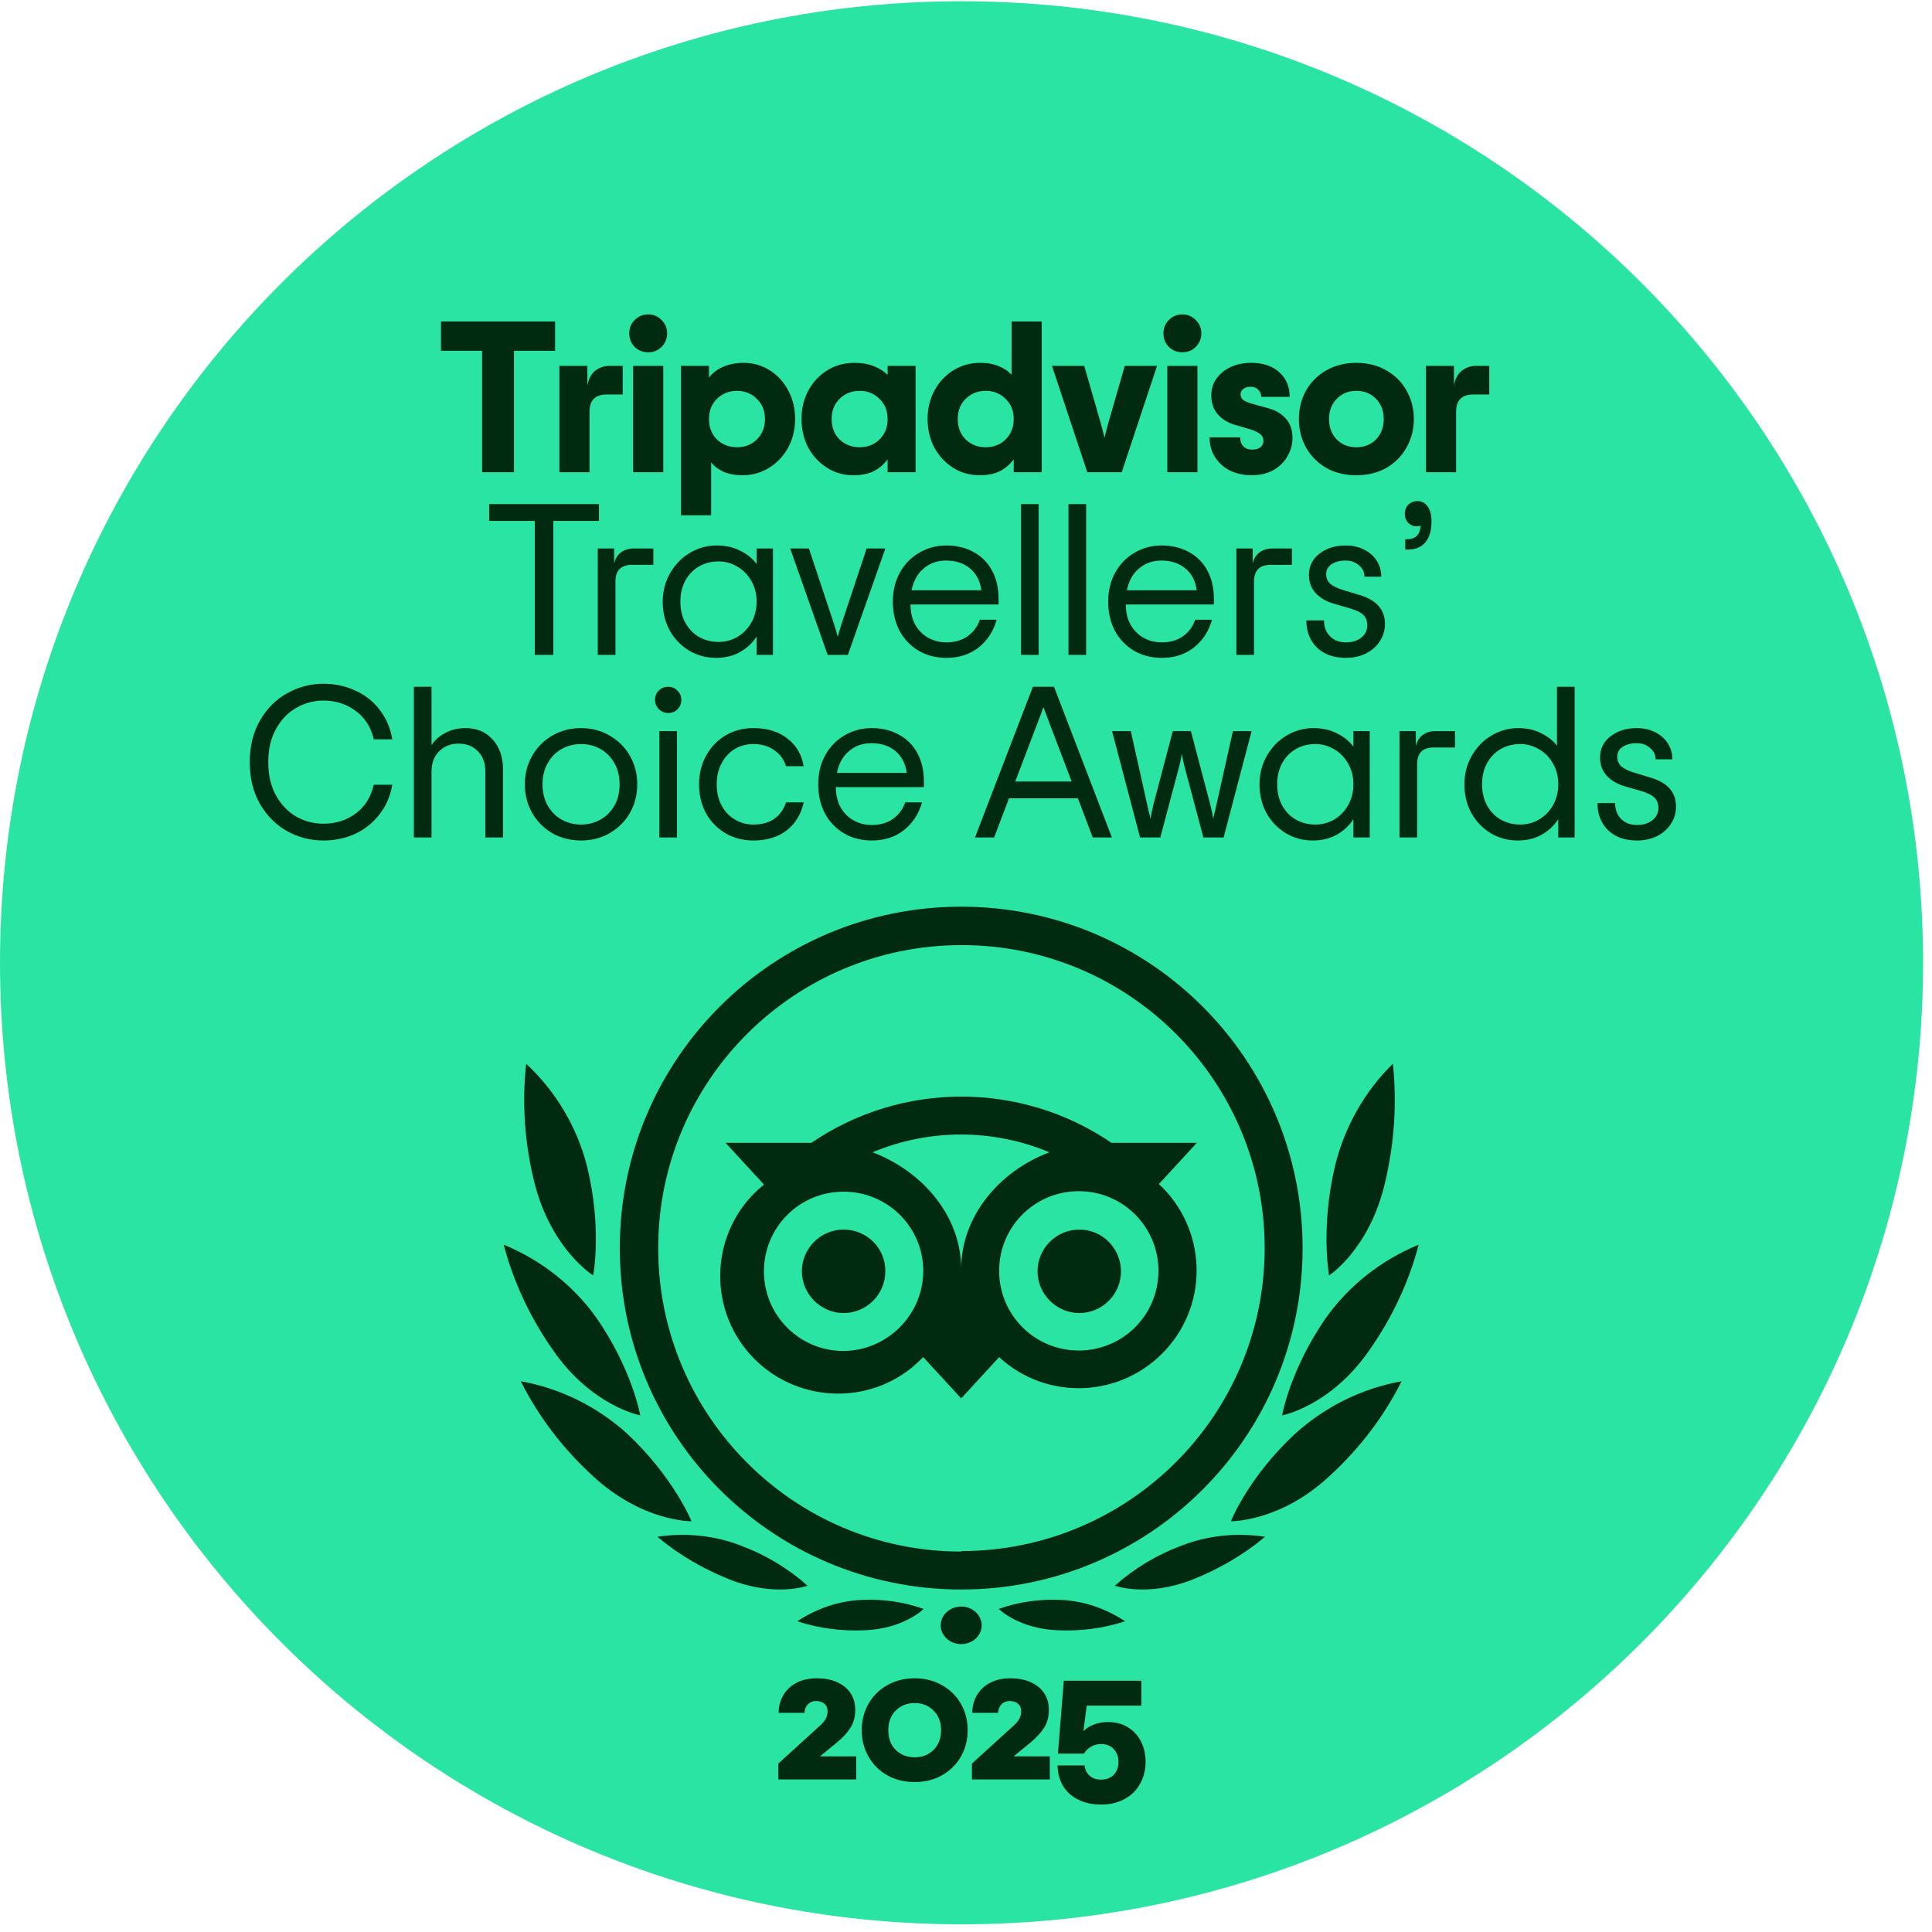
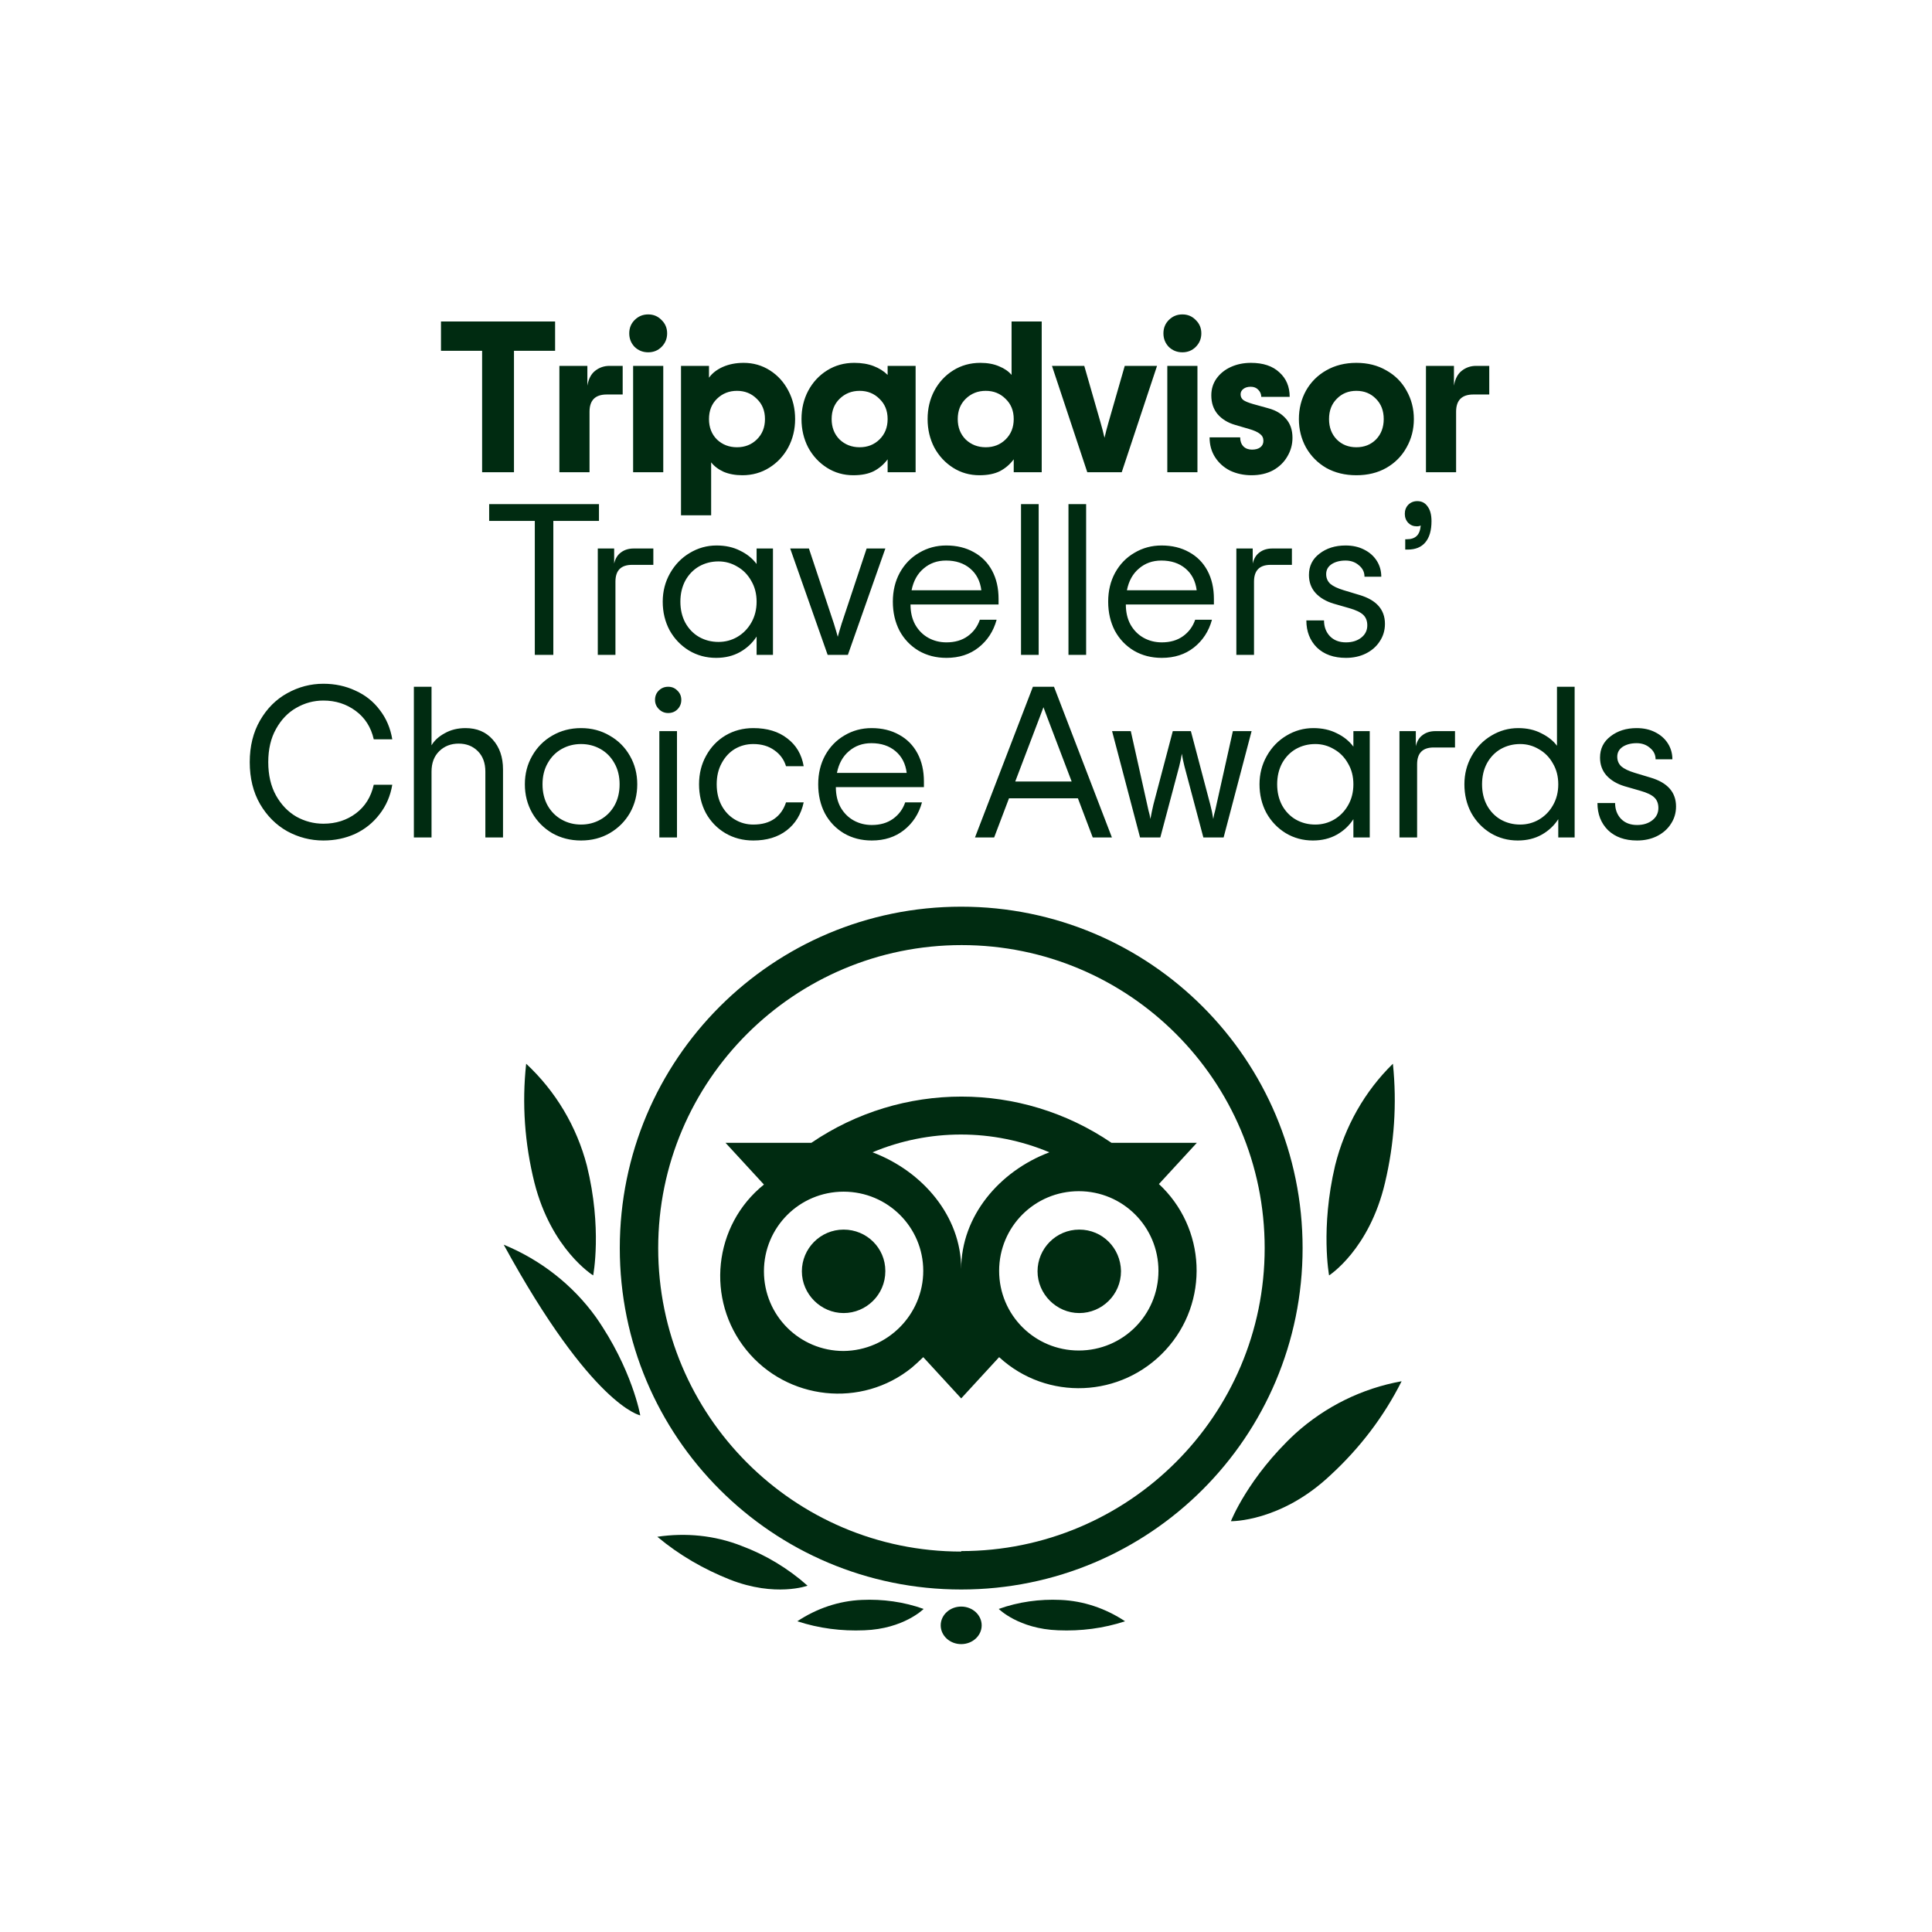
<svg xmlns="http://www.w3.org/2000/svg" width="201" height="201" viewBox="0 0 201 201" fill="none">
-   <path d="M100.036 200.201C155.284 200.201 200.072 155.414 200.072 100.165C200.072 44.917 155.284 0.129 100.036 0.129C44.788 0.129 0 44.917 0 100.165C0 155.414 44.788 200.201 100.036 200.201Z" fill="#2AE4A3" />
  <path d="M100 171.05C101.177 171.05 102.131 170.176 102.131 169.097C102.131 168.018 101.177 167.143 100 167.143C98.823 167.143 97.869 168.018 97.869 169.097C97.869 170.176 98.823 171.05 100 171.05Z" fill="#002B11" />
  <path d="M100 94.329C80.366 94.329 64.481 110.214 64.481 129.848C64.481 149.482 80.366 165.367 100 165.367C119.634 165.367 135.519 149.482 135.519 129.848C135.519 110.214 119.634 94.329 100 94.329ZM100 161.421C82.586 161.421 68.477 147.262 68.477 129.848C68.477 112.434 82.635 98.325 100.049 98.325C117.464 98.325 131.573 112.434 131.573 129.848C131.573 147.262 117.414 161.371 100 161.371V161.421ZM92.107 132.265C92.107 134.683 90.134 136.607 87.766 136.607C85.398 136.607 83.424 134.633 83.424 132.265C83.424 129.897 85.348 127.924 87.766 127.924C90.183 127.924 92.107 129.848 92.107 132.216V132.265ZM116.625 132.265C116.625 134.683 114.652 136.607 112.284 136.607C109.916 136.607 107.943 134.633 107.943 132.265C107.943 129.897 109.867 127.924 112.284 127.924C114.701 127.924 116.576 129.848 116.625 132.216V132.265ZM120.522 123.238L124.518 118.896H115.638C106.216 112.483 93.834 112.483 84.411 118.896H75.482L79.478 123.238C74.199 127.48 73.41 135.225 77.653 140.454C81.895 145.684 89.64 146.522 94.87 142.28C95.264 141.934 95.659 141.589 96.053 141.194L100 145.486L103.947 141.194C108.929 145.782 116.674 145.437 121.262 140.454C125.85 135.472 125.505 127.727 120.522 123.139V123.238ZM87.766 140.553C83.178 140.553 79.478 136.853 79.478 132.265C79.478 127.677 83.178 123.978 87.766 123.978C92.354 123.978 96.053 127.677 96.053 132.216C96.053 136.755 92.354 140.504 87.766 140.553ZM100 132.019C100 126.543 96.004 121.856 90.775 119.883C96.645 117.416 103.305 117.416 109.176 119.883C103.947 121.856 100 126.543 100 132.019ZM112.234 140.504C107.647 140.504 103.947 136.804 103.947 132.216C103.947 127.628 107.647 123.928 112.234 123.928C116.822 123.928 120.522 127.628 120.522 132.216C120.522 136.804 116.822 140.504 112.234 140.504Z" fill="#002B11" />
-   <path d="M71.94 158.263C71.94 158.263 70.105 153.706 65.243 149.149C62.118 146.326 58.298 144.444 54.18 143.701C56.016 147.366 58.546 150.685 61.622 153.508C66.83 158.362 71.94 158.263 71.94 158.263Z" fill="#002B11" />
  <path d="M84.016 164.972C81.984 163.161 79.613 161.741 77.097 160.811C74.339 159.734 71.339 159.441 68.388 159.881C70.662 161.79 73.226 163.259 75.936 164.336C80.678 166.196 84.016 164.972 84.016 164.972Z" fill="#002B11" />
  <path d="M96.093 167.389C94.033 166.649 91.826 166.352 89.669 166.451C87.266 166.55 84.961 167.34 82.951 168.673C85.206 169.414 87.56 169.71 89.914 169.611C94.033 169.463 96.093 167.389 96.093 167.389Z" fill="#002B11" />
-   <path d="M66.612 147.252C66.612 147.252 65.776 142.431 61.991 137.02C59.582 133.674 56.239 131.067 52.404 129.493C53.437 133.428 55.206 137.167 57.566 140.513C61.597 146.318 66.612 147.252 66.612 147.252Z" fill="#002B11" />
+   <path d="M66.612 147.252C66.612 147.252 65.776 142.431 61.991 137.02C59.582 133.674 56.239 131.067 52.404 129.493C61.597 146.318 66.612 147.252 66.612 147.252Z" fill="#002B11" />
  <path d="M61.712 132.69C61.712 132.69 62.671 127.79 61.055 121.258C59.994 117.2 57.822 113.538 54.741 110.668C54.287 114.825 54.59 118.982 55.6 123.04C57.368 130.017 61.712 132.69 61.712 132.69Z" fill="#002B11" />
  <path d="M128.06 158.263C128.06 158.263 129.846 153.706 134.757 149.149C137.882 146.326 141.702 144.444 145.82 143.701C143.984 147.366 141.454 150.685 138.378 153.508C133.219 158.362 128.06 158.263 128.06 158.263Z" fill="#002B11" />
-   <path d="M115.984 164.972C118.016 163.161 120.387 161.741 122.903 160.811C125.661 159.734 128.661 159.441 131.612 159.881C129.338 161.79 126.774 163.259 124.064 164.336C119.322 166.196 115.984 164.972 115.984 164.972Z" fill="#002B11" />
  <path d="M103.907 167.389C105.967 166.649 108.174 166.352 110.331 166.451C112.734 166.55 115.039 167.34 117.049 168.673C114.794 169.414 112.44 169.71 110.086 169.611C105.967 169.463 103.907 167.389 103.907 167.389Z" fill="#002B11" />
-   <path d="M133.388 147.252C133.388 147.252 134.224 142.431 138.009 137.02C140.418 133.674 143.761 131.067 147.596 129.493C146.563 133.428 144.793 137.167 142.434 140.513C138.402 146.318 133.388 147.252 133.388 147.252Z" fill="#002B11" />
  <path d="M138.275 132.69C138.275 132.69 137.361 127.79 138.9 121.258C139.91 117.2 141.979 113.538 144.913 110.668C145.346 114.825 145.057 118.982 144.095 123.04C142.46 130.017 138.275 132.69 138.275 132.69Z" fill="#002B11" />
  <path d="M57.751 36.496H53.473V49.129H50.158V36.496H45.879V33.449H57.751V36.496ZM64.782 38.064V41.043H63.124C61.93 41.043 61.333 41.64 61.333 42.835V49.129H58.197V38.064H61.108V40.125C61.228 39.423 61.497 38.907 61.915 38.579C62.348 38.236 62.848 38.064 63.416 38.064H64.782ZM67.436 36.653C66.884 36.653 66.413 36.466 66.025 36.093C65.652 35.704 65.465 35.234 65.465 34.681C65.465 34.129 65.652 33.666 66.025 33.293C66.413 32.904 66.884 32.71 67.436 32.71C67.989 32.71 68.452 32.904 68.825 33.293C69.213 33.666 69.407 34.129 69.407 34.681C69.407 35.234 69.213 35.704 68.825 36.093C68.452 36.466 67.989 36.653 67.436 36.653ZM65.868 38.064H69.004V49.129H65.868V38.064ZM70.85 38.064H73.762V39.296C74.09 38.833 74.568 38.459 75.195 38.176C75.837 37.892 76.562 37.75 77.368 37.75C78.368 37.75 79.279 38.011 80.101 38.534C80.922 39.057 81.564 39.766 82.027 40.662C82.49 41.543 82.722 42.521 82.722 43.597C82.722 44.672 82.483 45.657 82.005 46.553C81.527 47.434 80.87 48.136 80.034 48.659C79.197 49.182 78.264 49.443 77.234 49.443C76.502 49.443 75.852 49.324 75.285 49.085C74.732 48.831 74.299 48.502 73.986 48.099V53.609H70.85V38.064ZM76.674 46.531C77.495 46.531 78.182 46.262 78.734 45.725C79.302 45.172 79.586 44.463 79.586 43.597C79.586 42.73 79.302 42.029 78.734 41.491C78.182 40.938 77.495 40.662 76.674 40.662C75.852 40.662 75.158 40.938 74.59 41.491C74.038 42.029 73.762 42.73 73.762 43.597C73.762 44.463 74.038 45.172 74.59 45.725C75.158 46.262 75.852 46.531 76.674 46.531ZM88.784 49.443C87.769 49.443 86.85 49.182 86.029 48.659C85.208 48.136 84.558 47.434 84.08 46.553C83.617 45.657 83.386 44.672 83.386 43.597C83.386 42.521 83.617 41.543 84.08 40.662C84.558 39.766 85.215 39.057 86.052 38.534C86.888 38.011 87.829 37.75 88.874 37.75C89.635 37.75 90.308 37.862 90.89 38.086C91.472 38.31 91.958 38.616 92.346 39.005V38.064H95.258V49.129H92.346V47.785C91.958 48.308 91.48 48.719 90.912 49.017C90.345 49.301 89.635 49.443 88.784 49.443ZM89.434 46.531C90.255 46.531 90.942 46.262 91.495 45.725C92.062 45.172 92.346 44.463 92.346 43.597C92.346 42.73 92.062 42.029 91.495 41.491C90.942 40.938 90.255 40.662 89.434 40.662C88.613 40.662 87.918 40.938 87.351 41.491C86.798 42.029 86.522 42.73 86.522 43.597C86.522 44.463 86.798 45.172 87.351 45.725C87.918 46.262 88.613 46.531 89.434 46.531ZM101.903 49.443C100.888 49.443 99.969 49.182 99.148 48.659C98.327 48.136 97.677 47.434 97.199 46.553C96.736 45.657 96.505 44.672 96.505 43.597C96.505 42.521 96.736 41.543 97.199 40.662C97.677 39.766 98.334 39.057 99.17 38.534C100.007 38.011 100.947 37.75 101.993 37.75C102.739 37.75 103.389 37.87 103.942 38.109C104.494 38.333 104.927 38.631 105.241 39.005V33.449H108.377V49.129H105.465V47.785C105.077 48.308 104.599 48.719 104.031 49.017C103.464 49.301 102.754 49.443 101.903 49.443ZM102.553 46.531C103.374 46.531 104.061 46.262 104.614 45.725C105.181 45.172 105.465 44.463 105.465 43.597C105.465 42.73 105.181 42.029 104.614 41.491C104.061 40.938 103.374 40.662 102.553 40.662C101.731 40.662 101.037 40.938 100.47 41.491C99.917 42.029 99.641 42.73 99.641 43.597C99.641 44.463 99.917 45.172 100.47 45.725C101.037 46.262 101.731 46.531 102.553 46.531ZM109.444 38.064H112.804L114.484 43.91C114.649 44.478 114.79 45.023 114.91 45.545C115.029 45.023 115.171 44.478 115.336 43.91L117.016 38.064H120.376L116.702 49.129H113.118L109.444 38.064ZM123.011 36.653C122.459 36.653 121.989 36.466 121.6 36.093C121.227 35.704 121.04 35.234 121.04 34.681C121.04 34.129 121.227 33.666 121.6 33.293C121.989 32.904 122.459 32.71 123.011 32.71C123.564 32.71 124.027 32.904 124.4 33.293C124.789 33.666 124.983 34.129 124.983 34.681C124.983 35.234 124.789 35.704 124.4 36.093C124.027 36.466 123.564 36.653 123.011 36.653ZM121.443 38.064H124.579V49.129H121.443V38.064ZM130.21 49.443C129.404 49.443 128.665 49.286 127.993 48.973C127.336 48.644 126.813 48.181 126.425 47.584C126.036 46.986 125.842 46.292 125.842 45.501H129.023C129.023 45.889 129.135 46.203 129.359 46.441C129.583 46.665 129.882 46.777 130.255 46.777C130.628 46.777 130.92 46.695 131.129 46.531C131.338 46.367 131.442 46.143 131.442 45.859C131.442 45.56 131.323 45.321 131.084 45.142C130.845 44.948 130.464 44.776 129.941 44.627L128.485 44.201C127.724 43.977 127.119 43.604 126.671 43.081C126.238 42.559 126.021 41.909 126.021 41.133C126.021 40.475 126.201 39.893 126.559 39.385C126.932 38.863 127.433 38.459 128.06 38.176C128.687 37.892 129.381 37.75 130.143 37.75C131.412 37.75 132.398 38.079 133.1 38.736C133.817 39.378 134.175 40.229 134.175 41.289H131.218C131.218 41.006 131.114 40.759 130.905 40.55C130.711 40.341 130.449 40.237 130.121 40.237C129.807 40.237 129.553 40.311 129.359 40.461C129.165 40.61 129.068 40.797 129.068 41.021C129.068 41.275 129.165 41.476 129.359 41.625C129.553 41.76 129.882 41.894 130.345 42.029L131.957 42.477C132.734 42.686 133.346 43.051 133.794 43.574C134.242 44.082 134.466 44.739 134.466 45.545C134.466 46.247 134.287 46.897 133.929 47.494C133.585 48.092 133.092 48.569 132.45 48.928C131.808 49.271 131.061 49.443 130.21 49.443ZM141.114 49.443C139.934 49.443 138.889 49.189 137.978 48.681C137.082 48.159 136.38 47.449 135.872 46.553C135.379 45.657 135.133 44.672 135.133 43.597C135.133 42.521 135.379 41.536 135.872 40.64C136.38 39.744 137.082 39.042 137.978 38.534C138.889 38.011 139.934 37.75 141.114 37.75C142.293 37.75 143.331 38.011 144.227 38.534C145.138 39.042 145.84 39.744 146.333 40.64C146.841 41.536 147.095 42.521 147.095 43.597C147.095 44.672 146.841 45.657 146.333 46.553C145.84 47.449 145.138 48.159 144.227 48.681C143.331 49.189 142.293 49.443 141.114 49.443ZM141.114 46.531C141.935 46.531 142.615 46.262 143.152 45.725C143.69 45.172 143.959 44.463 143.959 43.597C143.959 42.73 143.69 42.029 143.152 41.491C142.615 40.938 141.935 40.662 141.114 40.662C140.292 40.662 139.613 40.938 139.075 41.491C138.538 42.029 138.269 42.73 138.269 43.597C138.269 44.463 138.538 45.172 139.075 45.725C139.613 46.262 140.292 46.531 141.114 46.531ZM154.938 38.064V41.043H153.281C152.086 41.043 151.489 41.64 151.489 42.835V49.129H148.353V38.064H151.265V40.125C151.384 39.423 151.653 38.907 152.071 38.579C152.504 38.236 153.005 38.064 153.572 38.064H154.938ZM62.315 54.197H57.566V68.129H55.64V54.197H50.891V52.449H62.315V54.197ZM67.972 57.064V58.766H65.754C64.604 58.766 64.029 59.349 64.029 60.513V68.129H62.192V57.064H63.895V58.632C64.014 58.109 64.253 57.721 64.612 57.467C64.97 57.198 65.41 57.064 65.933 57.064H67.972ZM74.504 68.443C73.473 68.443 72.532 68.189 71.681 67.681C70.83 67.159 70.158 66.457 69.665 65.576C69.187 64.68 68.948 63.687 68.948 62.597C68.948 61.521 69.202 60.536 69.71 59.64C70.218 58.744 70.897 58.042 71.749 57.534C72.615 57.011 73.548 56.75 74.549 56.75C75.474 56.75 76.288 56.929 76.99 57.288C77.707 57.631 78.282 58.094 78.715 58.677V57.064H80.417V68.129H78.715V66.225C78.282 66.897 77.707 67.435 76.99 67.838C76.273 68.241 75.445 68.443 74.504 68.443ZM74.75 66.785C75.452 66.785 76.102 66.614 76.699 66.27C77.311 65.912 77.796 65.419 78.155 64.792C78.528 64.15 78.715 63.418 78.715 62.597C78.715 61.775 78.528 61.051 78.155 60.424C77.796 59.782 77.311 59.289 76.699 58.945C76.102 58.587 75.452 58.408 74.75 58.408C74.018 58.408 73.346 58.58 72.734 58.923C72.137 59.267 71.659 59.759 71.3 60.401C70.957 61.044 70.785 61.775 70.785 62.597C70.785 63.418 70.957 64.15 71.3 64.792C71.659 65.434 72.137 65.927 72.734 66.27C73.346 66.614 74.018 66.785 74.75 66.785ZM82.209 57.064H84.158L86.756 64.881C86.95 65.509 87.085 65.964 87.159 66.248C87.234 65.964 87.368 65.509 87.562 64.881L90.161 57.064H92.11L88.212 68.129H86.106L82.209 57.064ZM103.888 62.888H94.726C94.726 63.694 94.89 64.396 95.219 64.993C95.562 65.591 96.018 66.046 96.585 66.36C97.153 66.673 97.78 66.83 98.467 66.83C99.348 66.83 100.087 66.614 100.684 66.181C101.282 65.748 101.7 65.18 101.939 64.478H103.686C103.358 65.673 102.73 66.636 101.804 67.368C100.894 68.085 99.781 68.443 98.467 68.443C97.391 68.443 96.428 68.197 95.577 67.704C94.726 67.196 94.061 66.502 93.584 65.621C93.121 64.725 92.889 63.717 92.889 62.597C92.889 61.477 93.128 60.476 93.606 59.595C94.099 58.699 94.771 58.005 95.622 57.512C96.473 57.004 97.414 56.75 98.444 56.75C99.534 56.75 100.49 56.982 101.312 57.445C102.133 57.893 102.768 58.535 103.216 59.371C103.664 60.207 103.888 61.185 103.888 62.305V62.888ZM98.422 58.318C97.511 58.318 96.734 58.594 96.092 59.147C95.45 59.685 95.032 60.439 94.838 61.409H102.096C101.976 60.454 101.588 59.7 100.931 59.147C100.274 58.594 99.437 58.318 98.422 58.318ZM106.224 52.449H108.061V68.129H106.224V52.449ZM111.161 52.449H112.998V68.129H111.161V52.449ZM126.291 62.888H117.129C117.129 63.694 117.293 64.396 117.622 64.993C117.965 65.591 118.421 66.046 118.988 66.36C119.556 66.673 120.183 66.83 120.87 66.83C121.751 66.83 122.49 66.614 123.088 66.181C123.685 65.748 124.103 65.18 124.342 64.478H126.089C125.761 65.673 125.133 66.636 124.208 67.368C123.297 68.085 122.184 68.443 120.87 68.443C119.795 68.443 118.832 68.197 117.98 67.704C117.129 67.196 116.465 66.502 115.987 65.621C115.524 64.725 115.292 63.717 115.292 62.597C115.292 61.477 115.531 60.476 116.009 59.595C116.502 58.699 117.174 58.005 118.025 57.512C118.876 57.004 119.817 56.75 120.848 56.75C121.938 56.75 122.893 56.982 123.715 57.445C124.536 57.893 125.171 58.535 125.619 59.371C126.067 60.207 126.291 61.185 126.291 62.305V62.888ZM120.825 58.318C119.914 58.318 119.138 58.594 118.496 59.147C117.853 59.685 117.435 60.439 117.241 61.409H124.499C124.379 60.454 123.991 59.7 123.334 59.147C122.677 58.594 121.841 58.318 120.825 58.318ZM134.406 57.064V58.766H132.188C131.039 58.766 130.464 59.349 130.464 60.513V68.129H128.627V57.064H130.329V58.632C130.449 58.109 130.688 57.721 131.046 57.467C131.404 57.198 131.845 57.064 132.368 57.064H134.406ZM140.032 68.443C138.762 68.443 137.754 68.085 137.008 67.368C136.276 66.636 135.91 65.695 135.91 64.545H137.747C137.747 65.203 137.948 65.748 138.352 66.181C138.77 66.614 139.33 66.83 140.032 66.83C140.674 66.83 141.204 66.666 141.622 66.337C142.04 66.009 142.249 65.583 142.249 65.061C142.249 64.598 142.107 64.232 141.824 63.963C141.54 63.694 141.055 63.463 140.368 63.269L138.732 62.798C137.941 62.559 137.314 62.186 136.851 61.678C136.403 61.17 136.179 60.551 136.179 59.819C136.179 58.893 136.545 58.154 137.276 57.601C138.008 57.034 138.912 56.75 139.987 56.75C140.719 56.75 141.361 56.892 141.913 57.176C142.481 57.459 142.921 57.848 143.235 58.341C143.548 58.833 143.705 59.386 143.705 59.998H141.958C141.958 59.52 141.764 59.125 141.376 58.811C141.002 58.483 140.539 58.318 139.987 58.318C139.404 58.318 138.919 58.445 138.531 58.699C138.158 58.953 137.971 59.296 137.971 59.729C137.971 60.133 138.113 60.469 138.396 60.737C138.695 60.991 139.166 61.215 139.808 61.409L141.443 61.902C143.205 62.425 144.086 63.425 144.086 64.904C144.086 65.576 143.907 66.181 143.548 66.718C143.205 67.256 142.72 67.681 142.092 67.995C141.48 68.294 140.793 68.443 140.032 68.443ZM146.197 56.101H146.376C146.809 56.101 147.145 55.989 147.384 55.765C147.623 55.541 147.765 55.175 147.809 54.667C147.72 54.727 147.578 54.757 147.384 54.757C147.04 54.757 146.749 54.637 146.51 54.398C146.271 54.144 146.152 53.831 146.152 53.457C146.152 53.084 146.271 52.77 146.51 52.517C146.764 52.263 147.078 52.136 147.451 52.136C147.914 52.136 148.272 52.322 148.526 52.696C148.795 53.054 148.929 53.562 148.929 54.219C148.929 55.19 148.713 55.929 148.28 56.437C147.862 56.929 147.257 57.176 146.465 57.176H146.197V56.101ZM33.644 87.443C32.315 87.443 31.06 87.122 29.881 86.48C28.716 85.823 27.775 84.882 27.058 83.657C26.341 82.418 25.983 80.962 25.983 79.289C25.983 77.632 26.341 76.183 27.058 74.944C27.775 73.704 28.716 72.763 29.881 72.121C31.06 71.464 32.315 71.136 33.644 71.136C34.853 71.136 35.966 71.375 36.981 71.853C38.012 72.316 38.855 72.987 39.513 73.869C40.184 74.735 40.617 75.75 40.812 76.915H38.885C38.602 75.661 37.974 74.675 37.004 73.958C36.033 73.241 34.913 72.883 33.644 72.883C32.643 72.883 31.702 73.137 30.821 73.645C29.955 74.137 29.253 74.869 28.716 75.84C28.178 76.796 27.909 77.945 27.909 79.289C27.909 80.633 28.178 81.791 28.716 82.761C29.253 83.717 29.955 84.449 30.821 84.957C31.702 85.449 32.643 85.696 33.644 85.696C34.943 85.696 36.07 85.337 37.026 84.621C37.982 83.904 38.602 82.911 38.885 81.641H40.812C40.617 82.806 40.177 83.829 39.49 84.71C38.818 85.591 37.974 86.271 36.959 86.749C35.943 87.212 34.838 87.443 33.644 87.443ZM43.058 71.449H44.895V77.542C45.179 77.049 45.634 76.631 46.261 76.288C46.888 75.929 47.613 75.75 48.434 75.75C49.614 75.75 50.555 76.146 51.256 76.937C51.973 77.729 52.332 78.767 52.332 80.051V87.129H50.495V80.275C50.495 79.379 50.233 78.67 49.711 78.147C49.188 77.624 48.524 77.363 47.717 77.363C46.911 77.363 46.239 77.624 45.701 78.147C45.164 78.67 44.895 79.379 44.895 80.275V87.129H43.058V71.449ZM60.451 87.443C59.346 87.443 58.346 87.189 57.45 86.681C56.569 86.159 55.874 85.457 55.366 84.576C54.859 83.68 54.605 82.687 54.605 81.597C54.605 80.507 54.859 79.521 55.366 78.64C55.874 77.744 56.569 77.042 57.45 76.534C58.346 76.011 59.346 75.75 60.451 75.75C61.556 75.75 62.549 76.011 63.43 76.534C64.326 77.042 65.028 77.744 65.536 78.64C66.044 79.521 66.298 80.507 66.298 81.597C66.298 82.687 66.044 83.68 65.536 84.576C65.028 85.457 64.326 86.159 63.43 86.681C62.549 87.189 61.556 87.443 60.451 87.443ZM60.451 85.785C61.183 85.785 61.855 85.614 62.467 85.27C63.079 84.927 63.565 84.441 63.923 83.814C64.282 83.172 64.461 82.433 64.461 81.597C64.461 80.76 64.282 80.029 63.923 79.401C63.565 78.759 63.079 78.266 62.467 77.923C61.855 77.579 61.183 77.408 60.451 77.408C59.719 77.408 59.047 77.579 58.435 77.923C57.823 78.266 57.338 78.759 56.979 79.401C56.621 80.029 56.442 80.76 56.442 81.597C56.442 82.433 56.621 83.172 56.979 83.814C57.338 84.441 57.823 84.927 58.435 85.27C59.047 85.614 59.719 85.785 60.451 85.785ZM69.514 74.182C69.141 74.182 68.82 74.048 68.551 73.779C68.282 73.51 68.147 73.189 68.147 72.816C68.147 72.427 68.275 72.106 68.528 71.853C68.797 71.584 69.126 71.449 69.514 71.449C69.902 71.449 70.223 71.584 70.477 71.853C70.746 72.106 70.88 72.427 70.88 72.816C70.88 73.204 70.746 73.533 70.477 73.801C70.223 74.055 69.902 74.182 69.514 74.182ZM68.596 76.064H70.432V87.129H68.596V76.064ZM78.371 87.443C77.296 87.443 76.326 87.189 75.459 86.681C74.608 86.174 73.936 85.479 73.443 84.598C72.966 83.702 72.727 82.702 72.727 81.597C72.727 80.492 72.973 79.499 73.466 78.617C73.959 77.721 74.631 77.019 75.482 76.512C76.348 76.004 77.311 75.75 78.371 75.75C79.82 75.75 81 76.109 81.911 76.825C82.837 77.527 83.404 78.49 83.613 79.715H81.776C81.567 79.028 81.164 78.475 80.567 78.057C79.969 77.624 79.238 77.408 78.371 77.408C77.67 77.408 77.027 77.579 76.445 77.923C75.878 78.266 75.422 78.759 75.079 79.401C74.735 80.029 74.563 80.76 74.563 81.597C74.563 82.433 74.735 83.172 75.079 83.814C75.422 84.441 75.885 84.927 76.467 85.27C77.05 85.614 77.684 85.785 78.371 85.785C79.267 85.785 79.999 85.584 80.567 85.181C81.134 84.777 81.537 84.21 81.776 83.478H83.613C83.344 84.718 82.754 85.688 81.843 86.39C80.933 87.092 79.775 87.443 78.371 87.443ZM96.122 81.888H86.96C86.96 82.694 87.125 83.396 87.453 83.993C87.797 84.591 88.252 85.046 88.82 85.36C89.387 85.673 90.014 85.83 90.701 85.83C91.582 85.83 92.321 85.614 92.919 85.181C93.516 84.748 93.934 84.18 94.173 83.478H95.92C95.592 84.673 94.965 85.636 94.039 86.368C93.128 87.085 92.015 87.443 90.701 87.443C89.626 87.443 88.663 87.197 87.811 86.704C86.96 86.196 86.296 85.502 85.818 84.621C85.355 83.725 85.124 82.717 85.124 81.597C85.124 80.477 85.362 79.476 85.84 78.595C86.333 77.699 87.005 77.005 87.856 76.512C88.707 76.004 89.648 75.75 90.679 75.75C91.769 75.75 92.725 75.982 93.546 76.445C94.367 76.893 95.002 77.535 95.45 78.371C95.898 79.207 96.122 80.185 96.122 81.305V81.888ZM90.656 77.318C89.745 77.318 88.969 77.594 88.327 78.147C87.685 78.685 87.266 79.439 87.072 80.409H94.33C94.21 79.454 93.822 78.7 93.165 78.147C92.508 77.594 91.672 77.318 90.656 77.318ZM112.142 83.053H104.974L103.428 87.129H101.434L107.46 71.449H109.655L115.681 87.129H113.687L112.142 83.053ZM111.492 81.305L108.961 74.653C108.752 74.115 108.617 73.757 108.558 73.577C108.498 73.757 108.363 74.115 108.154 74.653L105.623 81.305H111.492ZM115.697 76.064H117.646L119.349 83.702L119.483 84.307C119.573 84.606 119.64 84.904 119.685 85.203C119.774 84.71 119.879 84.21 119.998 83.702L122.014 76.064H123.896L125.912 83.702C126.046 84.21 126.151 84.71 126.225 85.203C126.27 84.904 126.337 84.606 126.427 84.307L126.561 83.702L128.264 76.064H130.213L127.301 87.129H125.195L123.224 79.715C123.104 79.237 123.015 78.804 122.955 78.416C122.895 78.804 122.806 79.237 122.686 79.715L120.715 87.129H118.609L115.697 76.064ZM136.591 87.443C135.561 87.443 134.62 87.189 133.769 86.681C132.918 86.159 132.246 85.457 131.753 84.576C131.275 83.68 131.036 82.687 131.036 81.597C131.036 80.521 131.29 79.536 131.798 78.64C132.305 77.744 132.985 77.042 133.836 76.534C134.702 76.011 135.636 75.75 136.636 75.75C137.562 75.75 138.376 75.929 139.078 76.288C139.795 76.631 140.369 77.094 140.803 77.677V76.064H142.505V87.129H140.803V85.225C140.369 85.897 139.795 86.435 139.078 86.838C138.361 87.241 137.532 87.443 136.591 87.443ZM136.838 85.785C137.54 85.785 138.189 85.614 138.787 85.27C139.399 84.912 139.884 84.419 140.243 83.792C140.616 83.15 140.803 82.418 140.803 81.597C140.803 80.775 140.616 80.051 140.243 79.424C139.884 78.782 139.399 78.289 138.787 77.945C138.189 77.587 137.54 77.408 136.838 77.408C136.106 77.408 135.434 77.579 134.822 77.923C134.224 78.266 133.747 78.759 133.388 79.401C133.045 80.043 132.873 80.775 132.873 81.597C132.873 82.418 133.045 83.15 133.388 83.792C133.747 84.434 134.224 84.927 134.822 85.27C135.434 85.614 136.106 85.785 136.838 85.785ZM151.375 76.064V77.766H149.157C148.007 77.766 147.432 78.349 147.432 79.513V87.129H145.596V76.064H147.298V77.632C147.418 77.109 147.656 76.721 148.015 76.467C148.373 76.198 148.814 76.064 149.336 76.064H151.375ZM157.907 87.443C156.877 87.443 155.936 87.189 155.085 86.681C154.233 86.159 153.561 85.457 153.069 84.576C152.591 83.68 152.352 82.687 152.352 81.597C152.352 80.521 152.606 79.536 153.113 78.64C153.621 77.744 154.301 77.042 155.152 76.534C156.018 76.011 156.951 75.75 157.952 75.75C158.863 75.75 159.662 75.929 160.349 76.288C161.05 76.631 161.595 77.064 161.984 77.587V71.449H163.821V87.129H162.118V85.225C161.685 85.897 161.11 86.435 160.393 86.838C159.677 87.241 158.848 87.443 157.907 87.443ZM158.153 85.785C158.855 85.785 159.505 85.614 160.102 85.27C160.714 84.912 161.2 84.419 161.558 83.792C161.931 83.15 162.118 82.418 162.118 81.597C162.118 80.775 161.931 80.051 161.558 79.424C161.2 78.782 160.714 78.289 160.102 77.945C159.505 77.587 158.855 77.408 158.153 77.408C157.422 77.408 156.75 77.579 156.137 77.923C155.54 78.266 155.062 78.759 154.704 79.401C154.36 80.043 154.189 80.775 154.189 81.597C154.189 82.418 154.36 83.15 154.704 83.792C155.062 84.434 155.54 84.927 156.137 85.27C156.75 85.614 157.422 85.785 158.153 85.785ZM170.316 87.443C169.047 87.443 168.039 87.085 167.292 86.368C166.56 85.636 166.194 84.695 166.194 83.545H168.031C168.031 84.203 168.233 84.748 168.636 85.181C169.054 85.614 169.614 85.83 170.316 85.83C170.958 85.83 171.488 85.666 171.906 85.337C172.325 85.009 172.534 84.583 172.534 84.061C172.534 83.598 172.392 83.232 172.108 82.963C171.824 82.694 171.339 82.463 170.652 82.269L169.017 81.798C168.225 81.559 167.598 81.186 167.135 80.678C166.687 80.171 166.463 79.551 166.463 78.819C166.463 77.893 166.829 77.154 167.561 76.601C168.293 76.034 169.196 75.75 170.271 75.75C171.003 75.75 171.645 75.892 172.198 76.176C172.765 76.46 173.206 76.848 173.519 77.341C173.833 77.833 173.99 78.386 173.99 78.998H172.242C172.242 78.52 172.048 78.125 171.66 77.811C171.287 77.483 170.824 77.318 170.271 77.318C169.689 77.318 169.204 77.445 168.815 77.699C168.442 77.953 168.255 78.296 168.255 78.729C168.255 79.133 168.397 79.469 168.681 79.737C168.98 79.991 169.45 80.215 170.092 80.409L171.727 80.902C173.489 81.425 174.37 82.425 174.37 83.904C174.37 84.576 174.191 85.181 173.833 85.718C173.489 86.256 173.004 86.681 172.377 86.995C171.765 87.294 171.078 87.443 170.316 87.443Z" fill="#002B11" />
-   <path d="M80.972 183.478L85.234 179.599C85.529 179.343 85.746 179.094 85.887 178.851C86.028 178.595 86.098 178.326 86.098 178.044C86.098 177.699 85.99 177.436 85.772 177.257C85.554 177.065 85.266 176.969 84.908 176.969C84.562 176.969 84.274 177.084 84.044 177.315C83.826 177.545 83.711 177.839 83.698 178.198H81.01C81.01 177.558 81.157 176.969 81.452 176.431C81.759 175.881 82.207 175.439 82.796 175.107C83.397 174.774 84.121 174.607 84.966 174.607C86.181 174.607 87.154 174.902 87.884 175.491C88.614 176.079 88.978 176.879 88.978 177.891C88.978 178.607 88.812 179.228 88.479 179.753C88.146 180.278 87.66 180.803 87.02 181.327L85.311 182.729H89.074V185.129H80.972V183.478ZM95.162 185.398C94.087 185.398 93.127 185.161 92.282 184.687C91.45 184.201 90.804 183.548 90.343 182.729C89.882 181.91 89.652 181.001 89.652 180.003C89.652 179.004 89.882 178.095 90.343 177.276C90.804 176.457 91.45 175.811 92.282 175.337C93.127 174.851 94.087 174.607 95.162 174.607C96.237 174.607 97.191 174.851 98.023 175.337C98.868 175.811 99.521 176.457 99.981 177.276C100.442 178.095 100.673 179.004 100.673 180.003C100.673 181.001 100.442 181.91 99.981 182.729C99.521 183.548 98.868 184.201 98.023 184.687C97.191 185.161 96.237 185.398 95.162 185.398ZM95.162 182.825C95.956 182.825 96.609 182.569 97.121 182.057C97.645 181.532 97.908 180.847 97.908 180.003C97.908 179.158 97.645 178.479 97.121 177.967C96.609 177.443 95.956 177.18 95.162 177.18C94.369 177.18 93.71 177.443 93.185 177.967C92.673 178.479 92.417 179.158 92.417 180.003C92.417 180.847 92.673 181.532 93.185 182.057C93.71 182.569 94.369 182.825 95.162 182.825ZM101.116 183.478L105.378 179.599C105.672 179.343 105.89 179.094 106.031 178.851C106.172 178.595 106.242 178.326 106.242 178.044C106.242 177.699 106.133 177.436 105.916 177.257C105.698 177.065 105.41 176.969 105.052 176.969C104.706 176.969 104.418 177.084 104.188 177.315C103.97 177.545 103.855 177.839 103.842 178.198H101.154C101.154 177.558 101.301 176.969 101.596 176.431C101.903 175.881 102.351 175.439 102.94 175.107C103.541 174.774 104.264 174.607 105.109 174.607C106.325 174.607 107.298 174.902 108.028 175.491C108.757 176.079 109.122 176.879 109.122 177.891C109.122 178.607 108.956 179.228 108.623 179.753C108.29 180.278 107.804 180.803 107.164 181.327L105.455 182.729H109.218V185.129H101.116V183.478ZM115.285 179.158C116.041 179.158 116.713 179.331 117.301 179.676C117.89 180.022 118.351 180.508 118.684 181.135C119.017 181.763 119.183 182.486 119.183 183.305C119.183 184.137 118.997 184.886 118.626 185.551C118.268 186.23 117.737 186.761 117.033 187.145C116.341 187.542 115.516 187.74 114.556 187.74C113.634 187.74 112.834 187.567 112.156 187.222C111.477 186.876 110.953 186.396 110.581 185.782C110.223 185.167 110.037 184.463 110.025 183.67H112.847C112.873 184.079 113.039 184.431 113.346 184.726C113.653 185.007 114.057 185.148 114.556 185.148C115.093 185.148 115.529 184.982 115.861 184.649C116.194 184.303 116.361 183.855 116.361 183.305C116.361 182.755 116.194 182.307 115.861 181.961C115.529 181.615 115.093 181.443 114.556 181.443C114.185 181.443 113.839 181.532 113.519 181.711C113.212 181.891 112.962 182.134 112.77 182.441H110.063L110.677 174.857H118.741V177.449H113.058L112.713 180.118C112.969 179.836 113.321 179.606 113.769 179.427C114.217 179.247 114.722 179.158 115.285 179.158Z" fill="#002B11" />
</svg>